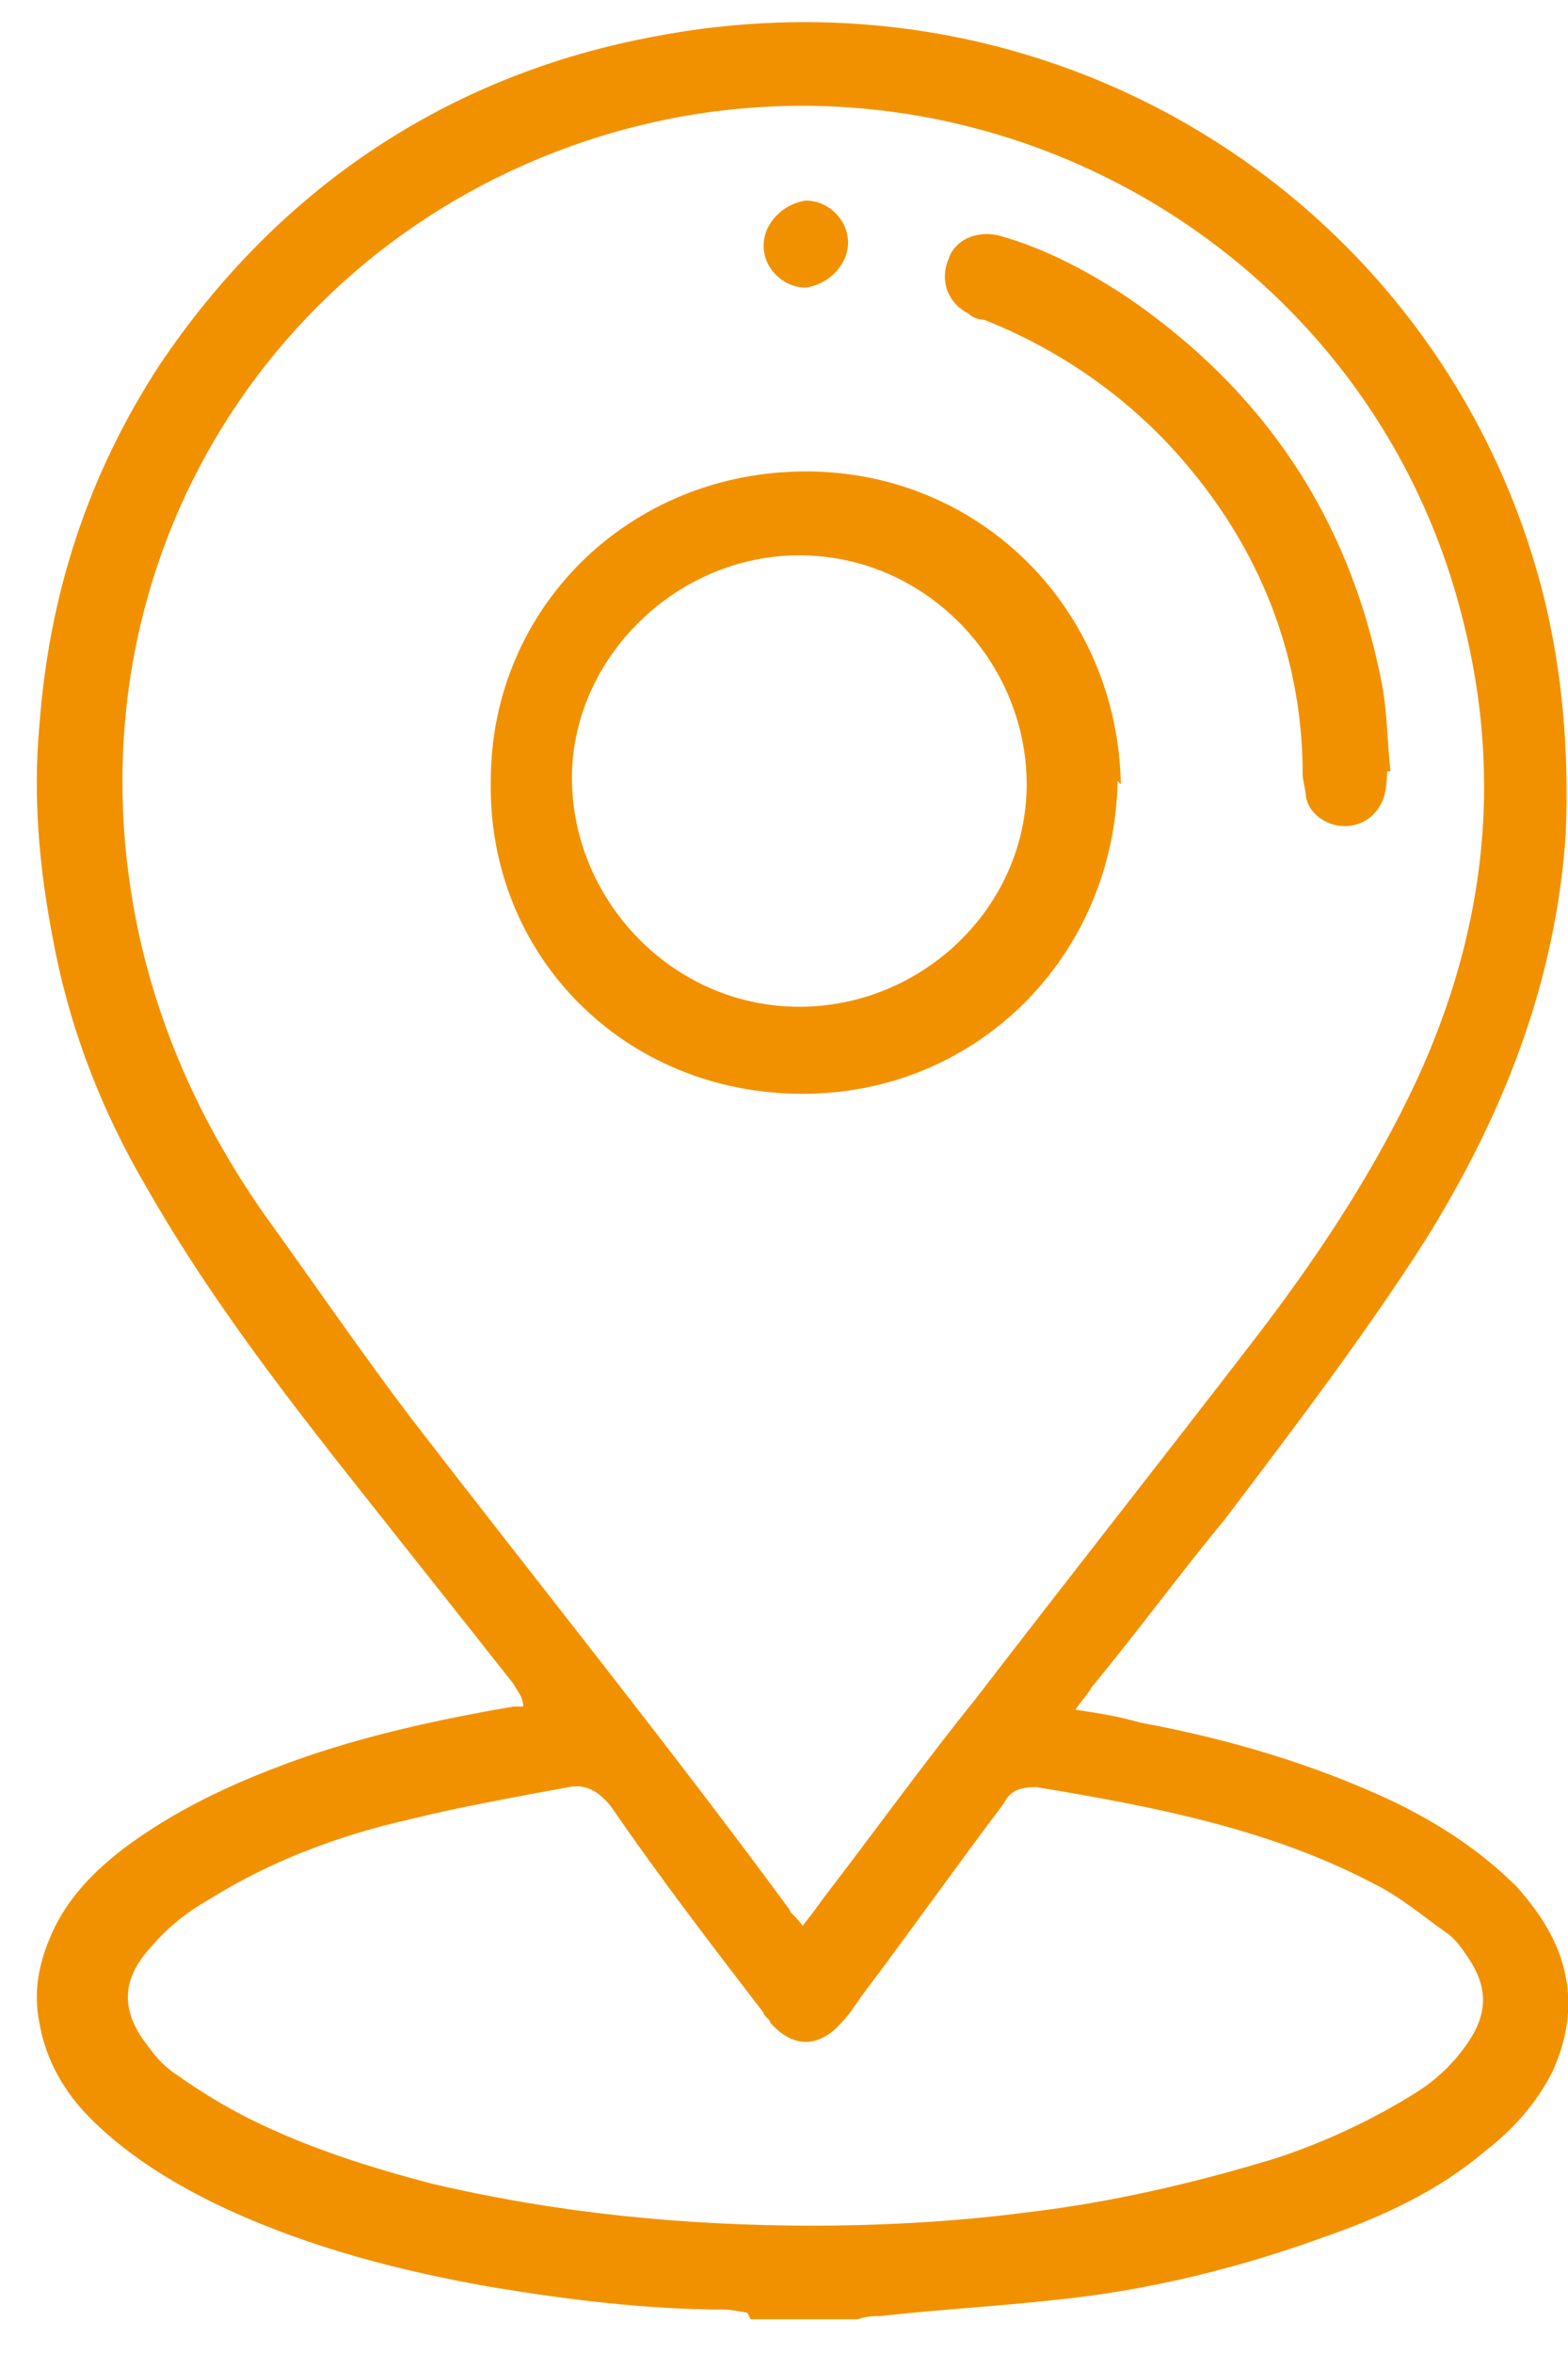
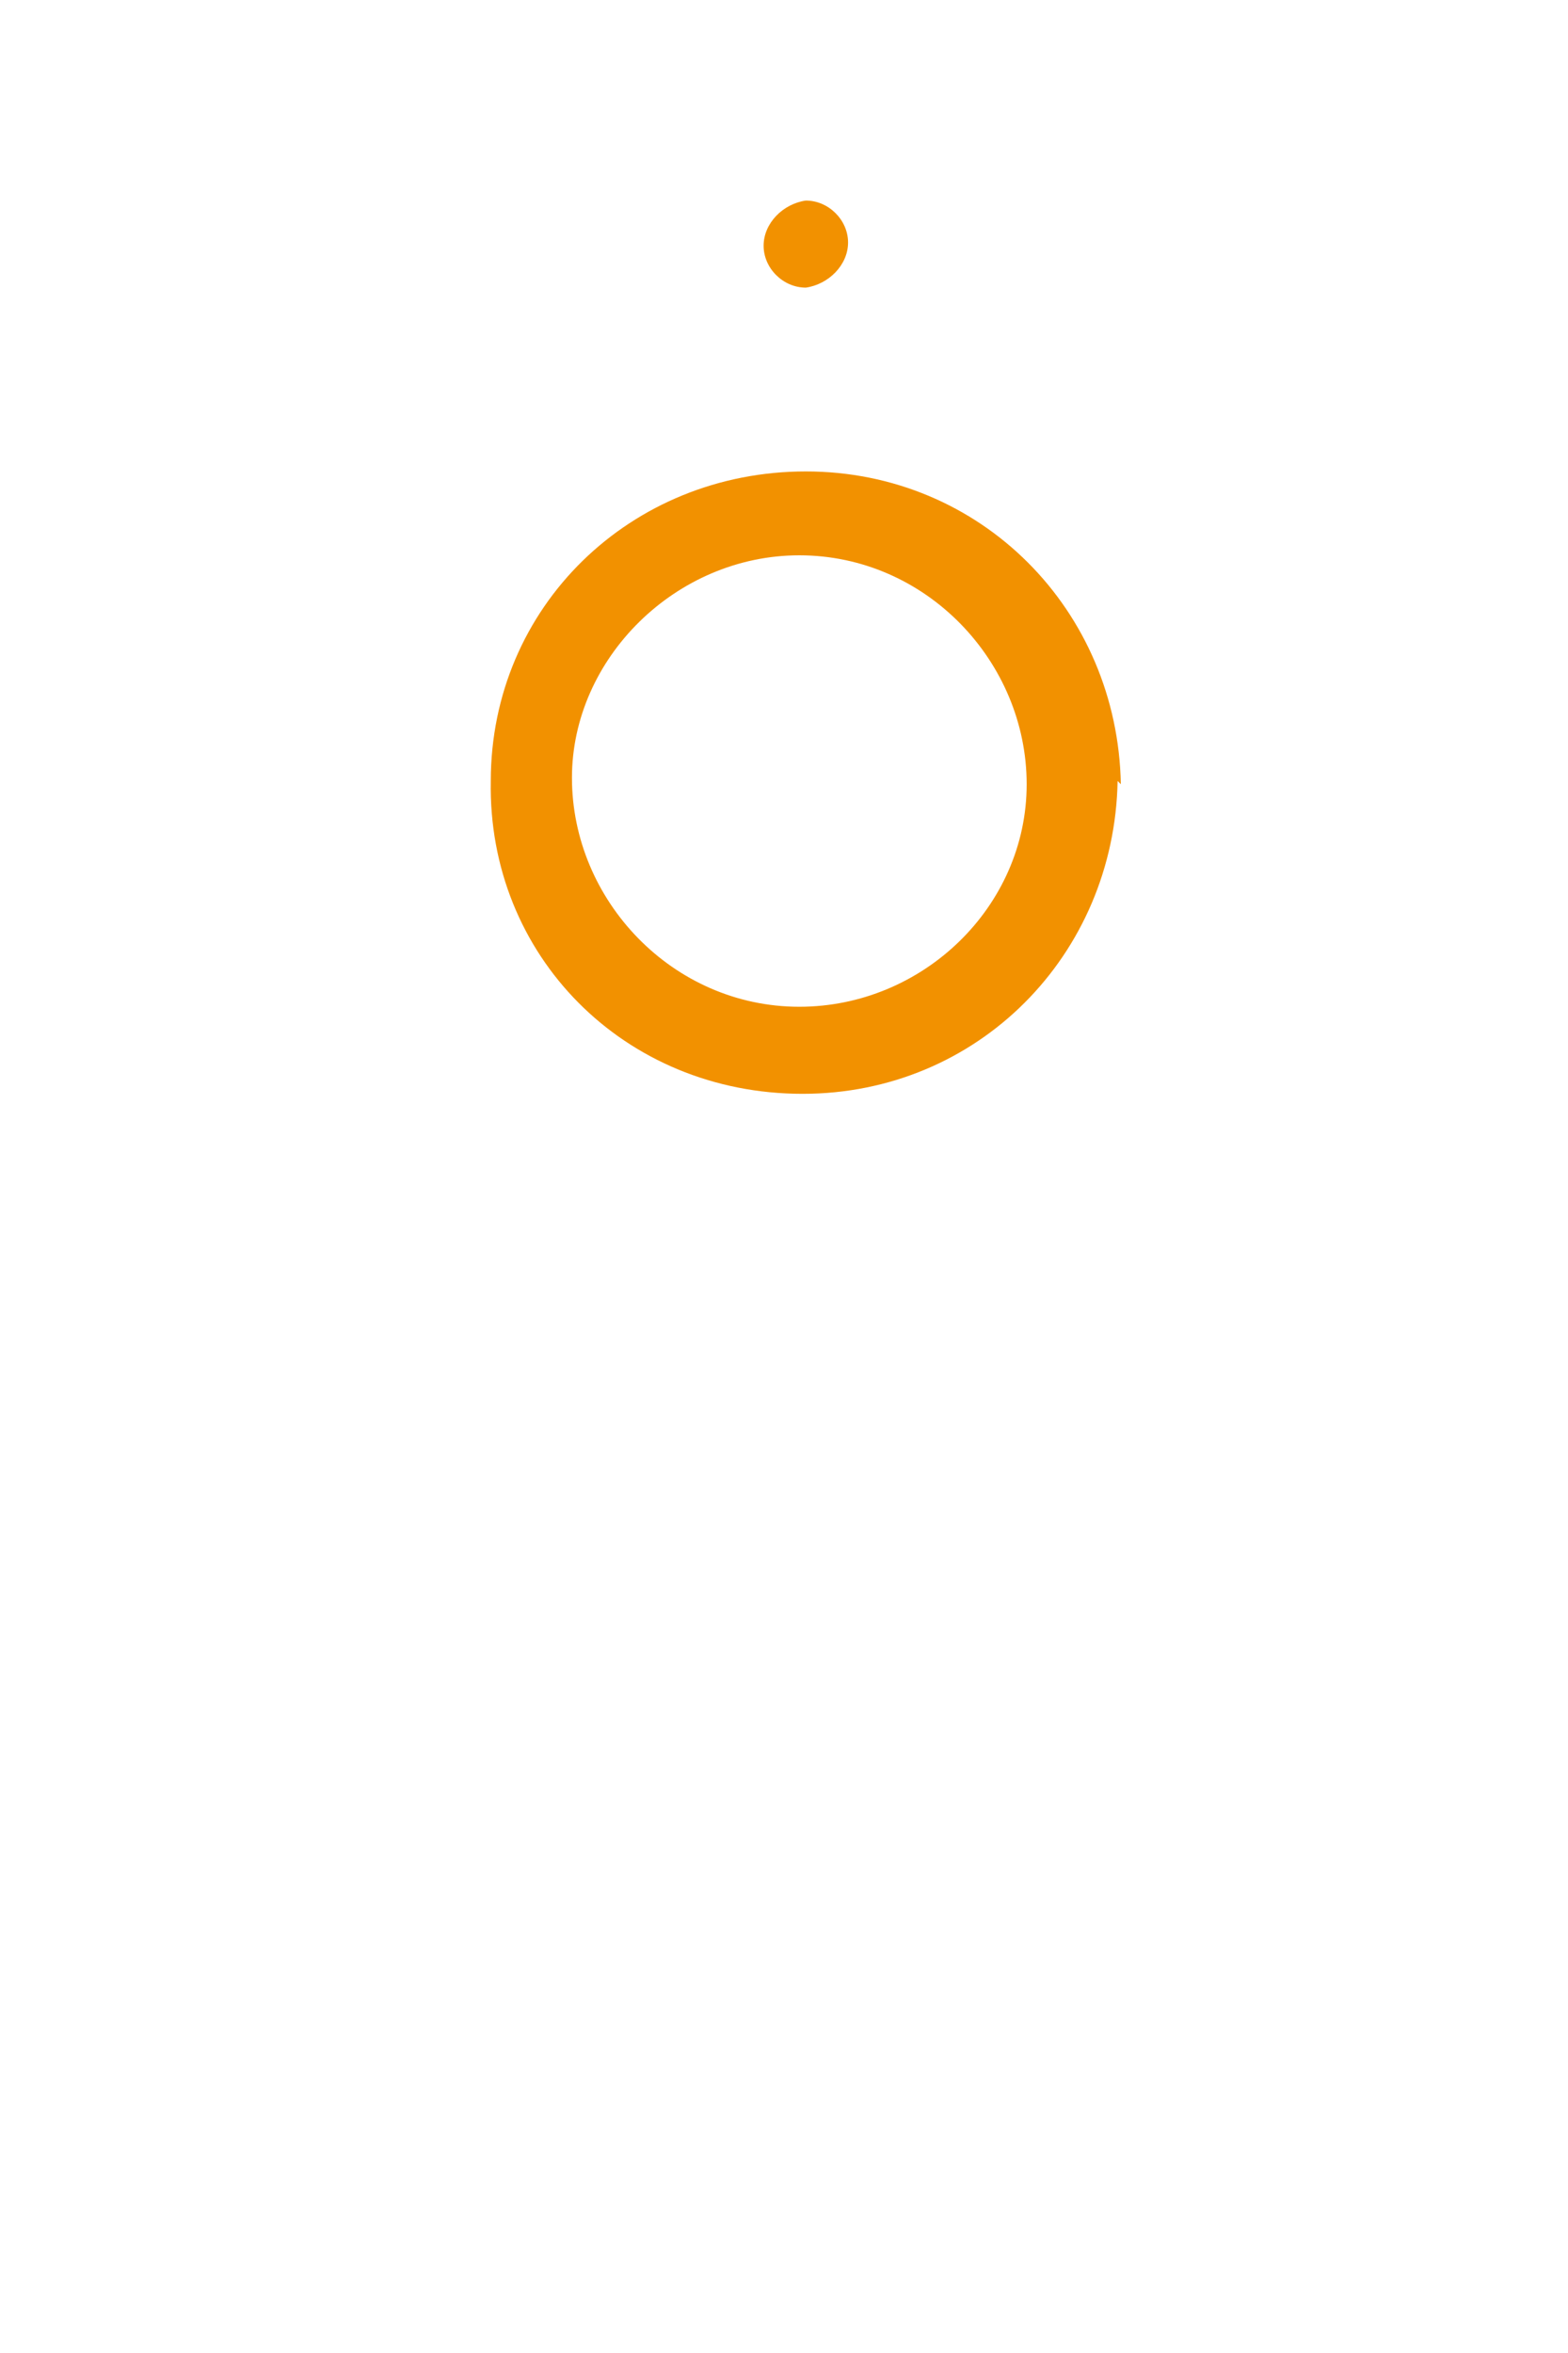
<svg xmlns="http://www.w3.org/2000/svg" width="34" height="51" viewBox="0 0 34 51" fill="none">
-   <path d="M16.206 50.128C16.206 50.128 15.854 50.058 15.713 50.058C14.023 50.058 12.332 49.848 10.642 49.569C8.67 49.219 6.769 48.73 4.938 47.891C3.881 47.402 2.825 46.773 1.98 45.934C1.417 45.375 0.994 44.676 0.853 43.837C0.712 43.138 0.853 42.509 1.135 41.88C1.487 41.111 2.05 40.552 2.684 40.063C3.811 39.224 5.008 38.665 6.346 38.176C7.896 37.617 9.515 37.267 11.135 36.988C11.135 36.988 11.276 36.988 11.346 36.988C11.346 36.778 11.206 36.638 11.135 36.498C9.867 34.891 8.529 33.214 7.262 31.606C5.783 29.719 4.374 27.832 3.177 25.735C2.191 24.057 1.487 22.24 1.135 20.283C0.853 18.815 0.712 17.278 0.853 15.74C1.064 12.874 1.909 10.288 3.459 7.912C5.994 4.138 9.656 1.622 14.234 0.783C23.107 -0.895 31.347 4.557 33.46 12.874C33.882 14.552 34.023 16.299 33.953 18.047C33.741 21.262 32.615 24.127 30.924 26.853C29.586 28.95 28.037 30.977 26.558 32.934C25.572 34.122 24.657 35.38 23.671 36.568C23.6 36.708 23.459 36.848 23.319 37.058C23.811 37.128 24.234 37.197 24.727 37.337C26.628 37.687 28.53 38.246 30.291 39.085C31.276 39.574 32.122 40.133 32.896 40.902C33.389 41.461 33.812 42.09 33.953 42.859C34.093 43.558 33.953 44.257 33.671 44.886C33.319 45.585 32.826 46.144 32.192 46.633C31.206 47.472 30.009 48.031 28.812 48.45C26.91 49.149 24.938 49.639 22.896 49.848C21.628 49.988 20.361 50.058 19.093 50.198C18.952 50.198 18.811 50.198 18.6 50.268H16.276L16.206 50.128ZM17.403 41.74C17.403 41.74 17.685 41.391 17.825 41.181C18.952 39.714 20.009 38.246 21.135 36.848C23.178 34.192 25.22 31.606 27.262 28.95C28.6 27.203 29.798 25.385 30.713 23.428C32.263 20.073 32.615 16.649 31.629 13.084C29.445 5.116 20.994 0.503 13.037 2.95C5.783 5.186 1.276 12.455 3.036 20.353C3.529 22.52 4.445 24.477 5.712 26.294C6.769 27.762 7.825 29.299 8.882 30.697C11.628 34.262 14.445 37.757 17.121 41.391C17.121 41.461 17.262 41.531 17.403 41.74ZM17.544 48.241C18.952 48.241 20.572 48.171 22.192 47.961C24.023 47.751 25.854 47.332 27.685 46.773C28.741 46.423 29.798 45.934 30.784 45.305C31.206 45.026 31.558 44.676 31.84 44.257C32.263 43.628 32.263 43.069 31.84 42.44C31.699 42.23 31.558 42.02 31.347 41.88C30.854 41.531 30.361 41.111 29.798 40.832C27.544 39.644 25.009 39.154 22.473 38.735C22.121 38.735 21.91 38.805 21.769 39.085C20.713 40.483 19.727 41.88 18.671 43.278C18.53 43.488 18.389 43.698 18.248 43.837C17.755 44.397 17.192 44.397 16.699 43.837C16.699 43.767 16.558 43.698 16.558 43.628C15.431 42.16 14.304 40.692 13.248 39.154C12.966 38.805 12.684 38.665 12.332 38.735C11.206 38.945 10.008 39.154 8.882 39.434C7.332 39.783 5.853 40.343 4.515 41.181C4.022 41.461 3.6 41.81 3.248 42.23C2.614 42.929 2.614 43.628 3.248 44.397C3.388 44.606 3.6 44.816 3.811 44.956C4.304 45.305 4.867 45.655 5.431 45.934C6.698 46.563 8.036 46.983 9.374 47.332C12.051 47.961 14.797 48.241 17.685 48.241H17.544Z" fill="#F29100" />
  <path d="M24.234 16.928C24.163 20.702 21.206 23.708 17.403 23.708C13.529 23.708 10.571 20.702 10.642 16.928C10.642 13.154 13.67 10.218 17.473 10.218C21.276 10.218 24.234 13.224 24.304 16.998L24.234 16.928ZM17.332 21.821C20.008 21.821 22.262 19.654 22.262 16.998C22.262 14.342 20.079 12.036 17.332 12.036C14.656 12.036 12.402 14.272 12.402 16.858C12.402 19.514 14.586 21.821 17.332 21.821Z" fill="#F29100" />
-   <path d="M30.078 16.718C30.078 16.718 30.078 17.068 30.008 17.277C29.867 17.697 29.515 17.906 29.163 17.906C28.74 17.906 28.388 17.627 28.318 17.277C28.318 17.138 28.247 16.928 28.247 16.788C28.247 14.342 27.402 12.105 25.853 10.218C24.656 8.75 23.106 7.632 21.346 6.933C21.205 6.933 21.064 6.863 20.994 6.793C20.571 6.584 20.36 6.094 20.571 5.605C20.712 5.186 21.205 4.976 21.698 5.116C22.684 5.395 23.599 5.885 24.445 6.444C27.402 8.471 29.233 11.197 29.938 14.691C30.078 15.32 30.078 16.019 30.149 16.718H30.078Z" fill="#F29100" />
  <path d="M17.473 4.347C17.966 4.347 18.389 4.767 18.389 5.256C18.389 5.745 17.966 6.164 17.473 6.234C16.98 6.234 16.558 5.815 16.558 5.326C16.558 4.836 16.98 4.417 17.473 4.347Z" fill="#F29100" />
</svg>